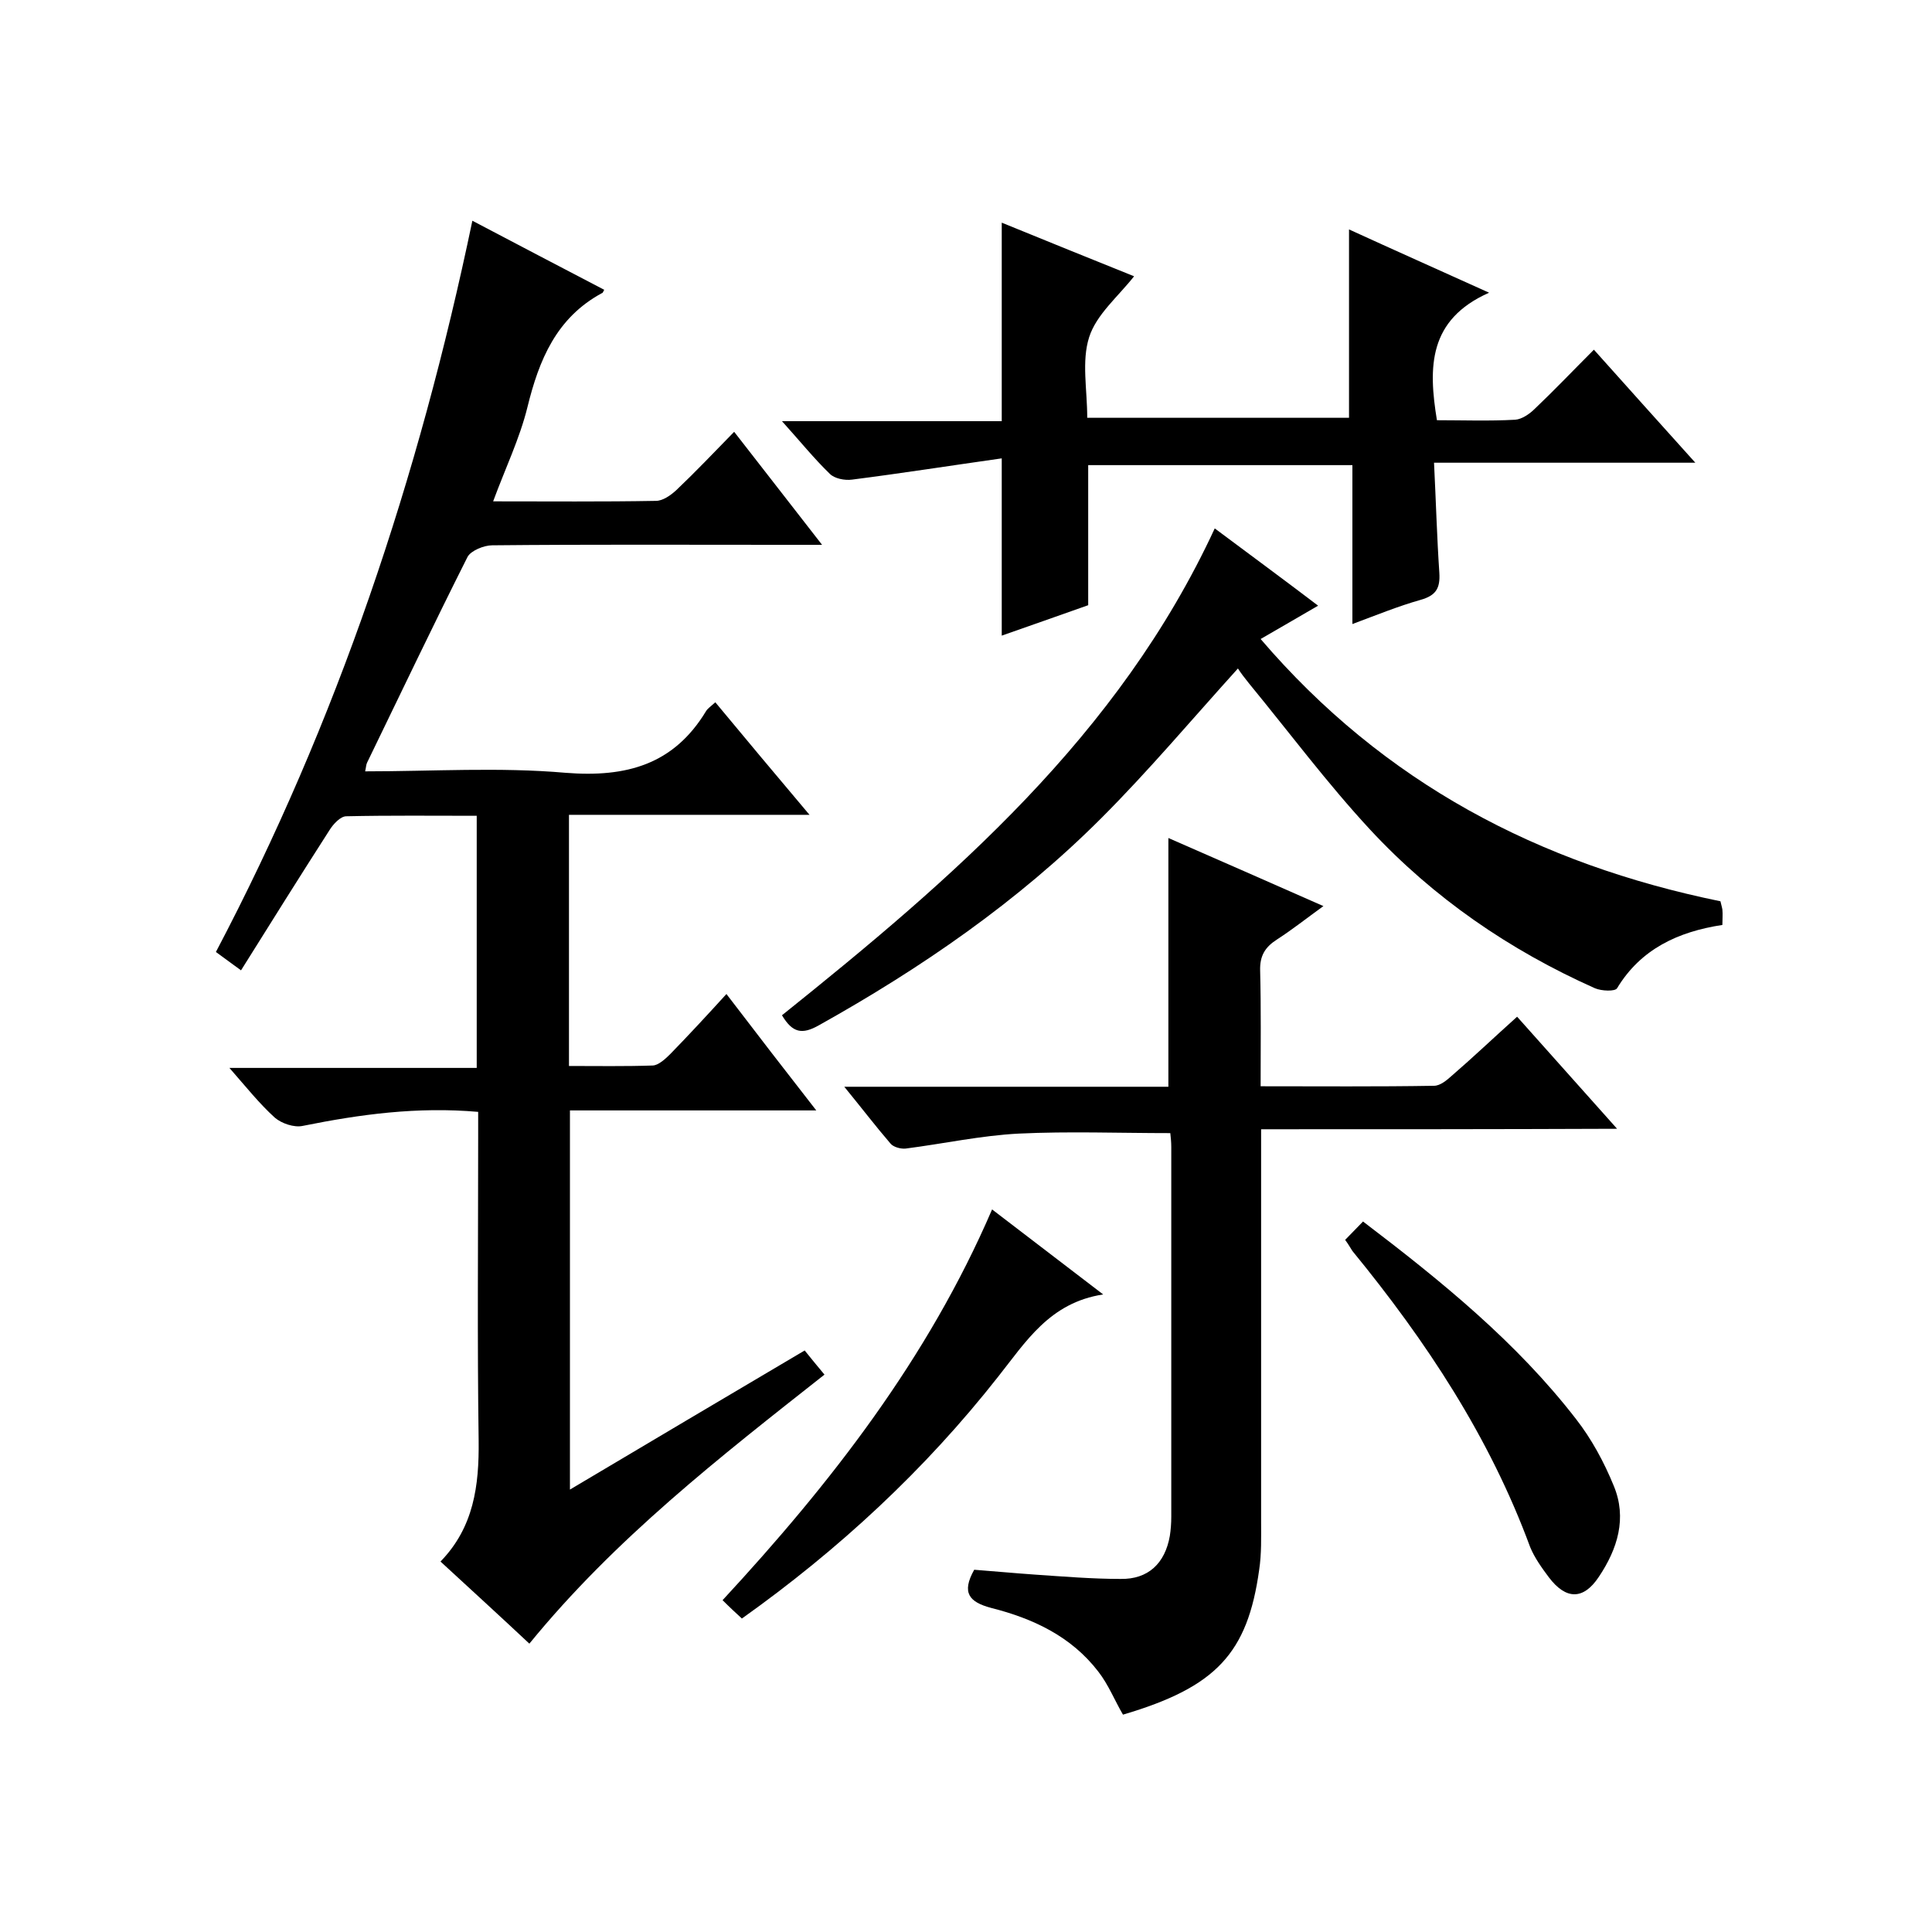
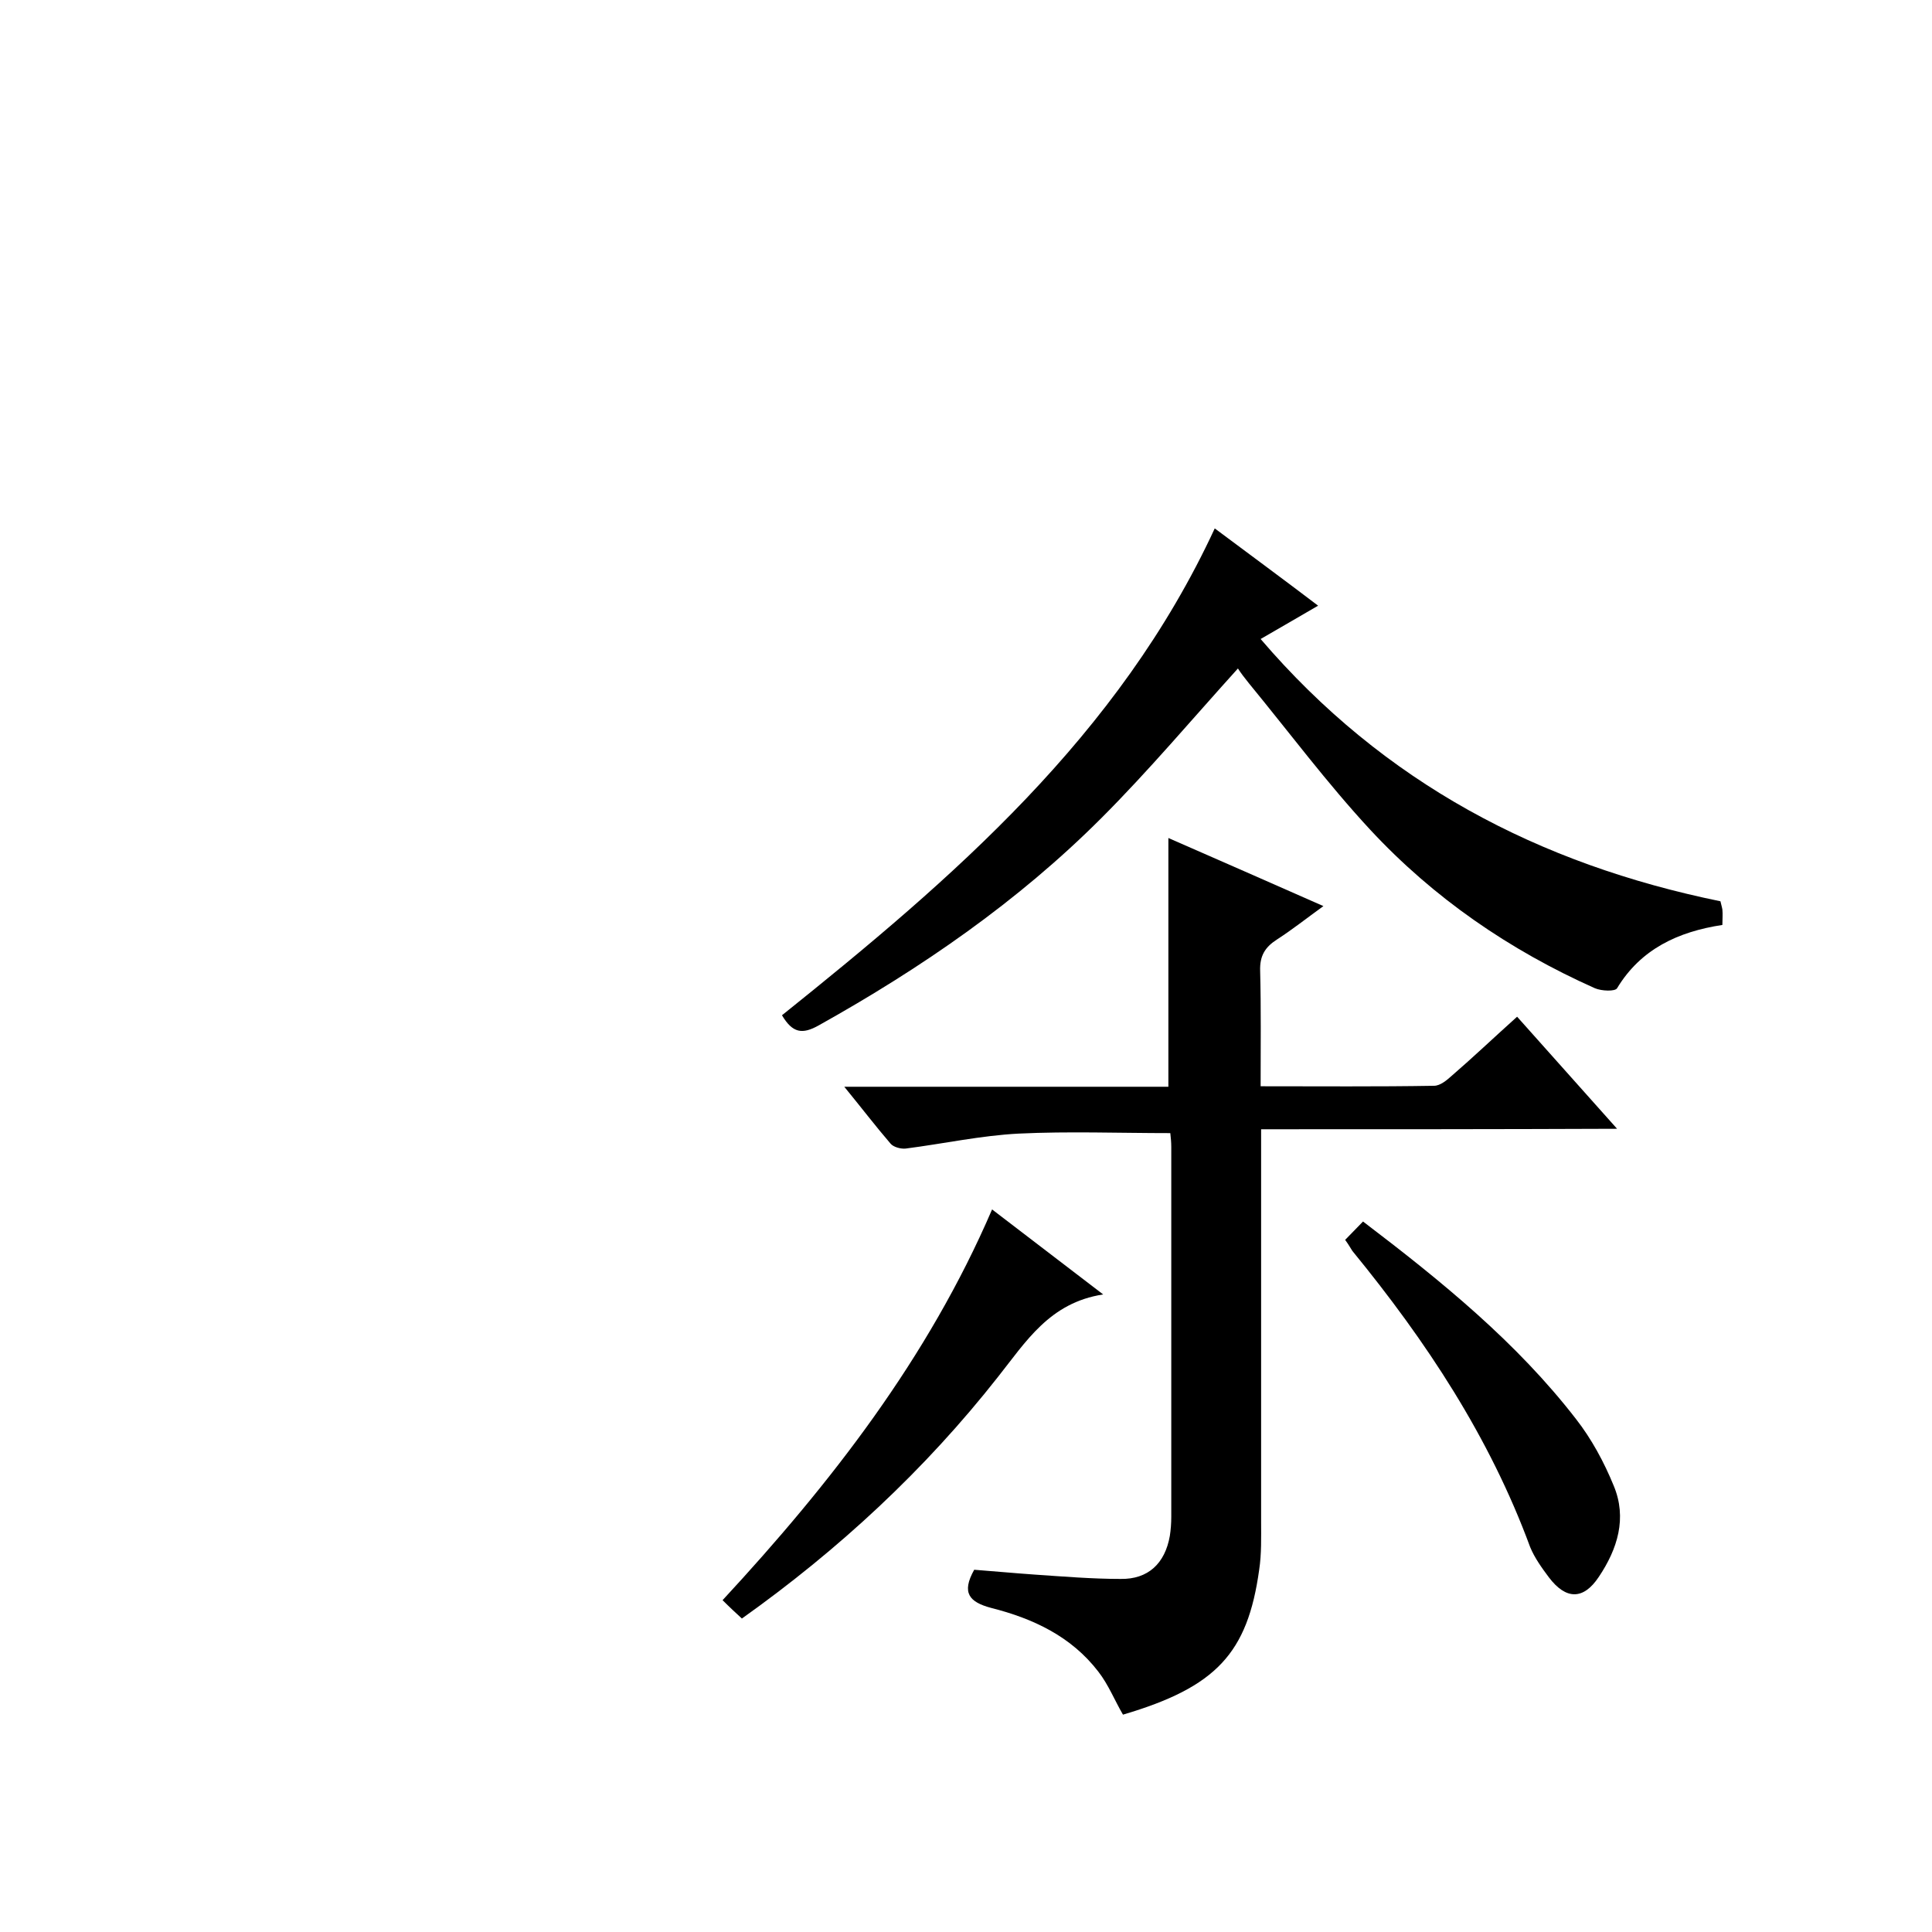
<svg xmlns="http://www.w3.org/2000/svg" enable-background="new 0 0 400 400" viewBox="0 0 400 400">
-   <path d="m169 229.9c-17.5 0-34.1 0-51 0v78.5c16.3-9.7 32.2-19.1 48.6-28.8 1.3 1.6 2.5 3.1 4.1 5-21.7 17.1-43.4 34-61.1 55.7-6.2-5.8-12.2-11.3-18.4-17 6.9-7.1 8-15.7 7.9-25-.3-20.8-.1-41.7-.1-62.5 0-1.8 0-3.6 0-5.6-12.6-1.1-24.4.5-36.3 2.9-1.8.4-4.4-.5-5.8-1.7-3.2-2.9-5.9-6.3-9.4-10.3h51.2c0-17.6 0-34.7 0-52.2-9.1 0-18-.1-27 .1-1.2 0-2.7 1.6-3.5 2.9-6.1 9.5-12.1 19.1-18.3 29-1.8-1.3-3.3-2.4-5.2-3.8 25.1-47.7 42-98.2 53.1-151.4 9.3 4.9 18.3 9.6 27.3 14.3-.3.5-.3.7-.5.7-9.4 5.1-13 13.8-15.4 23.6-1.6 6.5-4.6 12.7-7.1 19.5 11.5 0 22.6.1 33.7-.1 1.4 0 3-1.1 4.2-2.2 4-3.8 7.7-7.7 12-12.1 6.1 7.8 11.8 15.2 18.2 23.4-3.5 0-5.9 0-8.3 0-20 0-40-.1-60 .1-1.7 0-4.4 1.1-5.1 2.4-7.1 14.1-13.9 28.4-20.8 42.6-.2.4-.2.9-.4 1.8 14 0 27.8-.9 41.5.3 12.6 1 22.4-1.7 29.1-12.8.3-.5.9-.9 1.9-1.8 6.3 7.6 12.5 15 19.5 23.3-17.2 0-33.4 0-49.8 0v52c5.8 0 11.6.1 17.4-.1 1.2-.1 2.6-1.4 3.6-2.4 3.8-3.9 7.5-7.9 11.6-12.4 6.5 8.5 12.2 15.9 18.6 24.1z" />
  <path d="m261.1 233.8v6.2 75c0 3.3.1 6.7-.4 10-2.4 17.3-8.9 24.3-28.2 30-1.7-2.9-3-6.2-5.1-8.9-5.6-7.3-13.5-11-22.2-13.2-4.5-1.2-6.2-3.1-3.5-7.9 4 .3 8.2.7 12.5 1 5.9.4 11.9.9 17.8.9 5.7.1 9.2-3.2 10.2-8.9.2-1.3.3-2.6.3-4 0-25.5 0-51 0-76.5 0-1-.1-2-.2-2.9-10.6 0-21-.4-31.4.1-7.8.4-15.6 2.1-23.4 3.1-1 .1-2.5-.3-3.1-1-3.1-3.6-6-7.4-9.6-11.8h67.1c0-17.2 0-34 0-51.5 10.5 4.6 20.8 9.1 32.1 14.1-3.6 2.6-6.5 4.9-9.6 6.9-2.5 1.6-3.6 3.4-3.5 6.5.2 7.8.1 15.6.1 23.9 12.3 0 24.1.1 35.9-.1 1.3 0 2.7-1.2 3.7-2.1 4.4-3.8 8.6-7.8 13.5-12.2 6.7 7.5 13.4 15 20.7 23.2-24.9.1-48.9.1-73.7.1z" />
-   <path d="m207.4 94.9c-10.6 1.5-20.8 3.1-31 4.4-1.5.2-3.6-.2-4.6-1.2-3.3-3.2-6.2-6.8-9.9-10.9h45.5c0-13.9 0-27.2 0-41.1 9.1 3.7 18.4 7.5 27.4 11.1-3.3 4.2-7.8 7.9-9.3 12.6-1.6 5-.4 10.8-.4 16.7h54.2c0-12.7 0-25.5 0-39 9.4 4.3 18.6 8.4 29 13.1-12.6 5.6-12.6 15.4-10.8 26.4 5.3 0 10.8.2 16.2-.1 1.4-.1 3-1.2 4.1-2.3 4-3.8 7.8-7.8 12.2-12.2 6.9 7.7 13.6 15.2 21 23.4-18.4 0-35.9 0-54.1 0 .4 8 .6 15.4 1.1 22.8.2 3.2-.7 4.7-3.9 5.6-4.6 1.3-9 3.1-14.1 5 0-11.1 0-21.8 0-32.9-18.5 0-36.4 0-54.7 0v29c-6.2 2.2-12.2 4.3-17.9 6.3 0-11.8 0-23.4 0-36.7z" />
  <path d="m251.5 109.4c7.5 5.6 14.3 10.6 21.4 16-4 2.3-7.7 4.5-11.9 6.9 25.5 29.8 57.6 46.6 95.2 54.3.1.5.3 1.1.4 1.7.1 1 0 2 0 3.2-9.2 1.4-16.9 5-21.8 13.1-.4.7-3.2.6-4.6 0-17.7-7.9-33.4-18.7-46.5-32.8-8.9-9.6-16.8-20.2-25.1-30.3-.9-1.1-1.8-2.3-2.3-3.1-9.5 10.5-18.5 21.2-28.3 31-17.3 17.3-37.2 31-58.5 42.9-3.4 1.9-5.4 1.6-7.6-2.1 35.3-28.3 69.7-57.8 89.6-100.8z" />
  <path d="m205.4 250.4c7.6 5.8 14.9 11.4 23 17.6-11.1 1.7-16 9.8-21.8 17.1-15.1 19.2-32.9 35.7-53 50-1.3-1.2-2.5-2.3-4-3.8 22.4-24.2 42.5-50 55.8-80.9z" />
  <path d="m278.5 256.7c1.4-1.4 2.5-2.6 3.7-3.8 16.3 12.4 31.8 25 44.1 40.9 3.2 4.1 5.8 8.9 7.8 13.8 2.8 6.7.8 13.1-3.1 18.9-3.2 4.8-6.8 4.7-10.3.1-1.5-2-3-4.1-3.9-6.3-8.4-22.8-21.5-42.6-36.8-61.3-.4-.6-.7-1.2-1.5-2.3z" />
</svg>